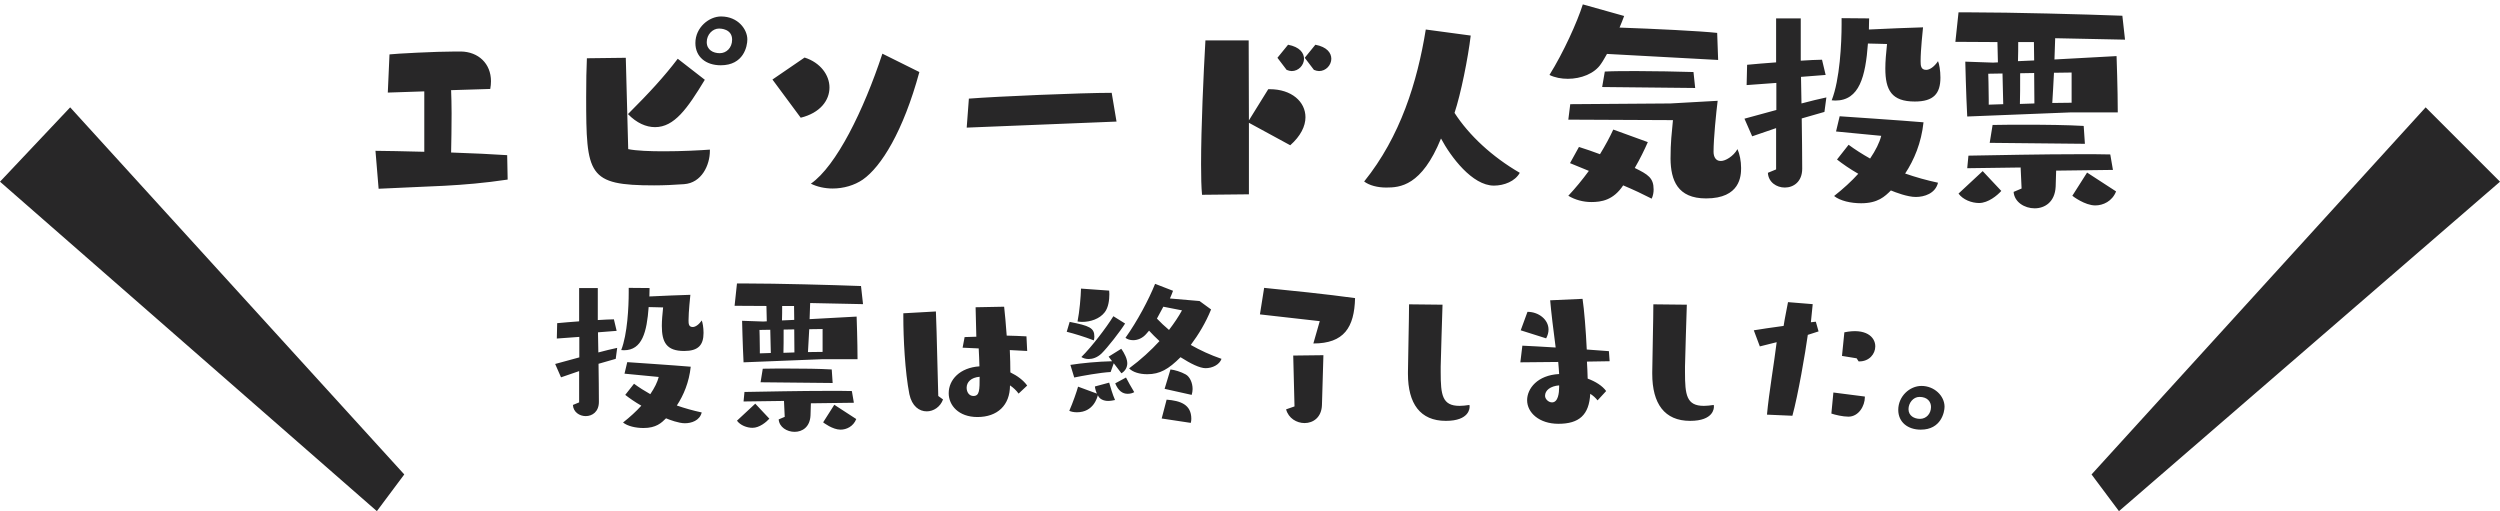
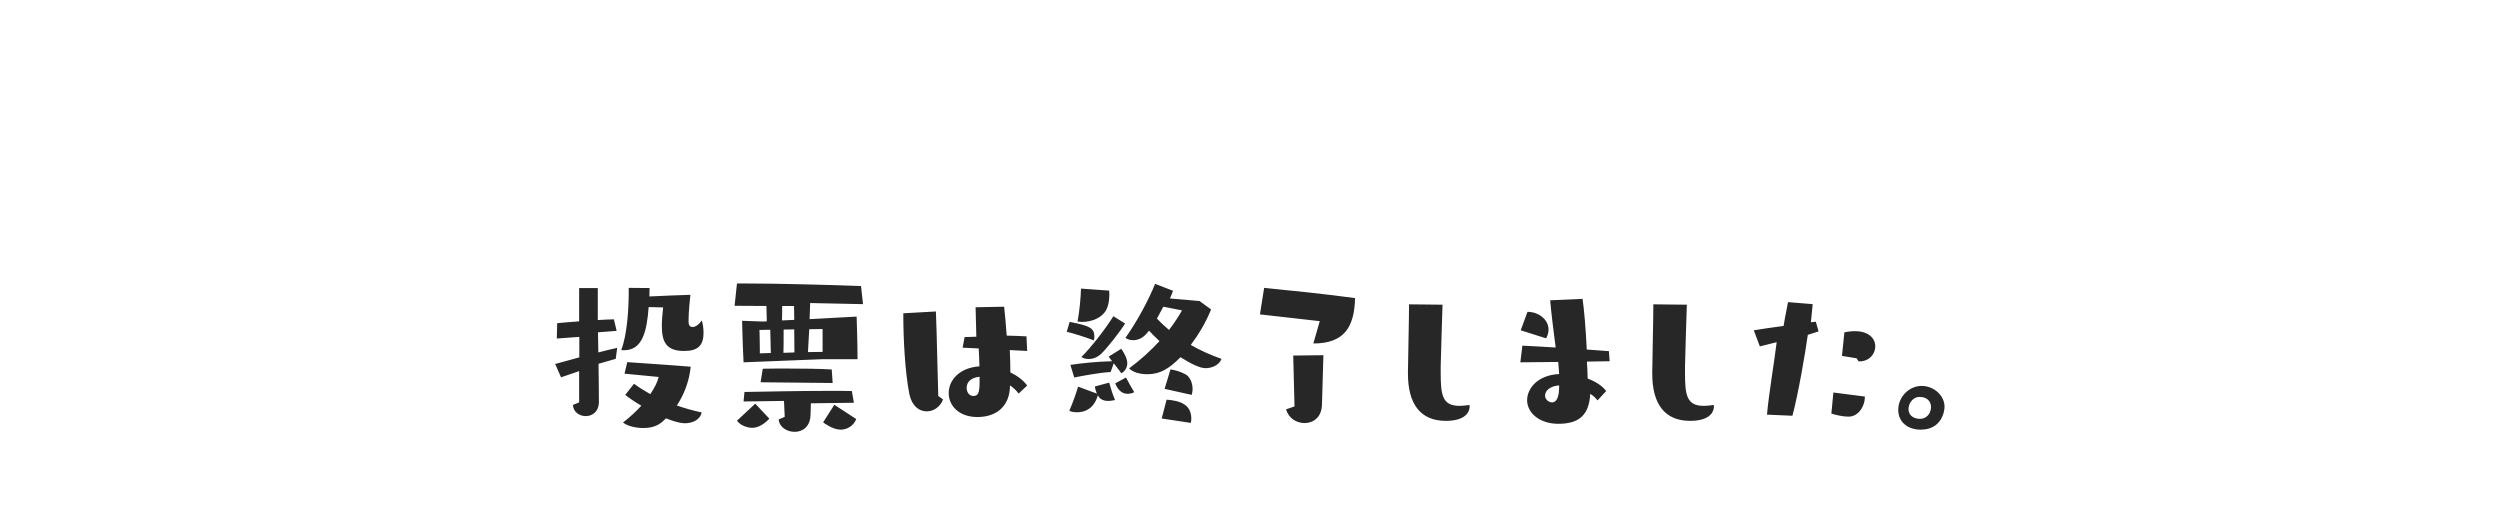
<svg xmlns="http://www.w3.org/2000/svg" width="538px" height="110px">
  <defs>
    <filter id="Filter_0">
      <feFlood flood-color="rgb(255, 255, 255)" flood-opacity="1" result="floodOut" />
      <feComposite operator="atop" in="floodOut" in2="SourceGraphic" result="compOut" />
      <feBlend mode="normal" in="compOut" in2="SourceGraphic" />
    </filter>
  </defs>
  <g filter="url(#Filter_0)">
-     <path fill-rule="evenodd" fill="rgb(40, 39, 40)" d="M442.275,8.223 L442.119,12.799 L455.484,12.071 C455.484,12.071 455.744,19.299 455.744,24.188 L445.603,24.188 C445.603,24.188 424.126,25.020 423.346,25.072 C423.086,20.131 422.930,13.267 422.930,13.267 L428.911,13.475 L429.951,13.423 L429.847,9.055 L420.798,9.003 L421.474,2.659 L424.022,2.659 C432.759,2.659 448.567,3.075 456.732,3.387 L457.304,8.535 L442.275,8.223 ZM430.939,15.815 L427.871,15.867 C427.871,15.867 427.975,18.935 427.975,21.380 L427.975,22.524 L431.095,22.420 L430.939,15.815 ZM437.699,9.055 L434.319,9.055 C434.319,10.303 434.319,11.759 434.267,13.163 L437.751,13.007 L437.699,9.055 ZM437.751,15.711 L434.735,15.763 C434.735,18.467 434.735,20.912 434.683,22.368 L437.803,22.264 L437.751,15.711 ZM441.651,22.160 L445.811,22.108 L445.811,15.607 L442.015,15.659 C441.911,17.999 441.755,20.287 441.651,22.160 ZM412.068,21.848 C407.075,21.848 405.723,19.403 405.723,14.723 C405.723,13.215 405.879,11.447 406.087,9.471 C405.307,9.471 403.227,9.367 401.979,9.367 C401.459,16.439 400.159,21.640 394.959,21.640 C394.699,21.640 394.439,21.588 394.179,21.588 C395.947,17.115 396.311,9.263 396.311,5.259 L396.311,3.907 L402.239,3.959 C402.239,4.479 402.187,5.311 402.187,6.351 C405.515,6.195 411.340,5.935 413.836,5.883 C413.784,6.559 413.316,10.615 413.316,13.163 C413.316,14.099 413.368,15.035 414.512,15.035 C415.240,15.035 416.228,14.411 417.060,13.163 C417.320,13.735 417.580,15.191 417.580,16.699 C417.580,20.183 416.072,21.848 412.068,21.848 ZM393.035,20.964 L392.619,24.084 L387.731,25.488 C387.783,29.232 387.835,33.184 387.835,36.304 C387.835,39.112 385.963,40.360 384.091,40.360 C382.322,40.360 380.554,39.216 380.450,37.188 L382.218,36.460 L382.218,27.568 L377.070,29.336 L375.406,25.540 L382.270,23.668 L382.270,17.843 L375.874,18.311 L375.978,13.943 C377.694,13.787 379.930,13.579 382.218,13.423 L382.218,3.959 L387.523,3.959 L387.523,13.059 C389.343,12.955 390.955,12.851 392.099,12.851 L392.879,16.127 L387.575,16.543 L387.679,22.264 C389.655,21.744 391.527,21.276 393.035,20.964 ZM367.144,42.700 C361.007,42.700 359.551,38.800 359.499,34.172 C359.499,30.532 359.759,28.712 360.019,25.852 L337.502,25.748 L337.918,22.420 L359.447,22.264 L369.640,21.692 C369.328,24.188 368.756,29.752 368.756,32.664 C368.756,33.808 369.276,34.640 370.264,34.640 L370.368,34.640 C371.304,34.640 373.020,33.652 373.904,32.092 C374.372,33.132 374.684,34.640 374.684,36.148 C374.684,37.812 374.528,42.700 367.144,42.700 ZM364.439,15.503 L364.803,18.935 L344.783,18.727 L345.355,15.399 C347.279,15.295 349.671,15.295 352.219,15.295 C356.275,15.295 360.747,15.399 364.439,15.503 ZM344.575,13.683 C343.171,15.867 340.207,16.959 337.398,16.959 C335.994,16.959 334.590,16.699 333.446,16.127 C336.462,11.291 339.426,4.739 340.623,0.943 L349.515,3.439 C349.255,4.115 348.943,4.999 348.527,5.935 C355.911,6.195 365.687,6.663 369.536,7.079 L369.744,12.903 L345.823,11.603 C345.355,12.383 344.991,13.111 344.575,13.683 ZM321.491,39.944 C316.811,39.944 312.183,33.704 310.103,29.804 C305.943,40.048 301.263,40.360 298.299,40.360 C296.426,40.360 294.658,39.892 293.566,39.060 C301.367,29.388 305.007,17.635 306.827,6.351 L316.499,7.651 C315.927,12.487 314.367,20.235 313.015,24.292 C316.135,29.128 321.127,33.756 327.056,37.188 C326.068,39.008 323.676,39.944 321.491,39.944 ZM283.848,15.295 C283.536,15.295 283.120,15.191 282.756,15.035 L280.780,12.435 L283.068,9.627 C285.564,10.095 286.500,11.395 286.500,12.643 C286.500,13.995 285.356,15.295 283.848,15.295 ZM277.971,15.295 C277.659,15.295 277.243,15.191 276.879,15.035 L274.903,12.435 L277.191,9.627 C279.687,10.095 280.624,11.395 280.624,12.643 C280.624,13.995 279.479,15.295 277.971,15.295 ZM280.936,25.228 C280.936,27.152 279.895,29.284 277.659,31.260 L268.767,26.424 L268.767,41.816 L258.679,41.920 C258.523,40.308 258.471,38.020 258.471,35.368 C258.471,27.412 258.991,16.023 259.407,8.691 L268.715,8.691 L268.767,25.904 L272.927,19.195 L273.239,19.195 C277.971,19.195 280.936,21.900 280.936,25.228 ZM208.502,21.224 C214.431,20.756 232.683,19.975 239.236,19.975 L240.276,26.164 L208.034,27.464 L208.502,21.224 ZM179.179,40.568 C177.515,40.568 175.851,40.204 174.499,39.528 C179.959,35.732 185.835,23.824 189.891,11.551 L197.848,15.503 C194.364,28.296 189.631,35.888 185.679,38.644 C183.859,39.892 181.519,40.568 179.179,40.568 ZM166.230,17.115 L173.147,12.383 C176.579,13.475 178.503,16.179 178.503,18.831 C178.503,21.588 176.527,24.292 172.315,25.332 L166.230,17.115 ZM155.108,14.047 C151.884,14.047 149.647,12.227 149.647,9.263 C149.647,5.883 152.612,3.543 155.160,3.543 C158.852,3.543 160.828,6.351 160.828,8.483 C160.828,9.939 160.048,14.047 155.108,14.047 ZM154.744,6.143 C153.340,6.143 152.092,7.443 152.092,9.055 C152.092,10.719 153.444,11.447 154.900,11.447 C156.304,11.447 157.552,10.303 157.552,8.535 C157.552,6.195 155.056,6.143 154.744,6.143 ZM140.963,27.360 C139.039,27.360 137.011,26.476 135.139,24.552 C139.767,19.923 142.887,16.543 145.851,12.643 L151.676,17.167 C147.931,23.356 145.123,27.360 140.963,27.360 ZM142.887,32.560 C146.735,32.560 150.739,32.352 152.768,32.196 L152.768,32.456 C152.768,35.524 150.999,39.372 147.203,39.632 C145.071,39.788 142.887,39.892 140.755,39.892 C126.507,39.892 126.143,37.708 126.143,20.860 C126.143,17.635 126.195,14.619 126.299,12.539 L134.671,12.435 C134.775,15.191 135.087,29.388 135.191,32.092 C136.959,32.456 139.871,32.560 142.887,32.560 ZM81.478,40.620 L80.802,32.456 C82.935,32.456 86.887,32.560 91.307,32.664 L91.307,19.663 L83.455,19.923 L83.819,11.707 C85.067,11.551 93.699,11.083 98.067,11.083 L99.159,11.083 C102.955,11.135 105.659,13.683 105.659,17.479 C105.659,17.999 105.607,18.571 105.503,19.143 L97.079,19.403 C97.131,20.756 97.183,22.524 97.183,24.396 C97.183,27.308 97.131,30.532 97.079,32.820 C101.655,32.976 106.127,33.184 109.144,33.392 L109.248,38.644 C99.107,40.152 92.191,40.048 81.478,40.620 ZM337.866,35.108 L339.791,31.624 C341.247,32.092 342.807,32.612 344.315,33.184 C345.459,31.312 346.447,29.492 347.175,27.880 L354.611,30.584 C353.883,32.248 352.947,34.172 351.803,36.148 C354.663,37.552 355.859,38.280 355.859,40.776 C355.859,41.400 355.755,42.076 355.443,42.752 C353.623,41.816 351.543,40.828 349.307,39.892 C347.175,43.116 344.575,43.480 342.443,43.480 C340.727,43.480 338.958,43.012 337.502,42.128 C339.010,40.516 340.519,38.696 341.923,36.772 C340.467,36.148 339.062,35.628 337.866,35.108 ZM395.323,34.328 L397.819,31.156 C399.223,32.196 400.783,33.184 402.447,34.120 C403.643,32.352 404.475,30.688 404.839,29.232 L395.115,28.296 L395.895,25.020 C395.895,25.020 409.832,25.956 413.940,26.320 C413.472,30.740 411.912,34.432 409.988,37.344 C412.224,38.124 414.616,38.800 417.060,39.320 C416.488,41.660 414.096,42.388 412.276,42.388 C410.508,42.388 407.907,41.400 406.919,40.984 C405.619,42.284 404.111,43.740 400.523,43.740 C398.287,43.740 395.999,43.220 394.699,42.180 C396.675,40.620 398.443,39.008 399.899,37.396 C398.079,36.356 396.519,35.264 395.323,34.328 ZM430.679,41.088 C429.847,42.024 427.871,43.688 425.895,43.688 C424.282,43.688 422.410,42.960 421.474,41.660 L426.675,36.824 L430.679,41.088 ZM428.807,26.892 C430.939,26.840 433.383,26.840 435.931,26.840 C440.247,26.840 444.823,26.892 448.411,27.100 L448.671,30.948 L428.183,30.740 L428.807,26.892 ZM434.839,36.044 L423.346,36.200 L423.606,33.496 C429.587,33.392 439.415,33.184 447.735,33.184 C450.023,33.184 452.207,33.184 454.132,33.236 L454.704,36.564 L442.483,36.720 L442.379,40.152 C442.223,43.480 440.039,44.832 437.855,44.832 C435.671,44.832 433.487,43.480 433.331,41.296 L435.047,40.568 L434.839,36.044 ZM455.380,41.192 C454.548,43.324 452.572,44.208 450.907,44.208 C448.671,44.208 446.071,42.232 445.967,42.128 L449.139,37.136 L455.380,41.192 Z" />
    <path fill-rule="evenodd" fill="rgb(40, 39, 40)" d="M413.348,92.461 C410.552,92.461 408.505,90.847 408.505,88.209 C408.505,85.295 410.946,83.051 413.505,83.051 C416.261,83.051 418.466,85.177 418.466,87.539 C418.466,88.642 417.757,92.461 413.348,92.461 ZM413.072,85.413 C411.694,85.413 410.710,86.752 410.710,88.051 C410.710,89.469 411.930,90.138 413.190,90.138 C414.529,90.138 415.553,89.036 415.553,87.579 C415.553,86.476 414.805,85.413 413.072,85.413 ZM400.135,77.775 L399.978,77.775 L399.545,77.106 L396.395,76.594 L396.907,71.515 C401.474,70.570 403.561,72.460 403.561,74.547 C403.561,76.161 402.261,77.775 400.135,77.775 ZM401.316,85.492 C401.316,87.303 400.017,89.665 397.773,89.665 C396.592,89.665 394.899,89.272 394.111,88.996 L394.544,84.468 L401.316,85.335 L401.316,85.492 ZM389.032,72.106 C388.520,75.846 386.946,85.020 385.725,89.469 L380.252,89.232 C380.685,84.508 381.788,78.169 382.339,73.641 L378.717,74.547 L377.418,71.082 C378.796,70.846 381.237,70.491 383.835,70.137 C384.111,68.287 384.504,66.594 384.780,65.019 L390.095,65.452 L389.702,69.350 L390.765,69.231 L391.355,71.318 L389.032,72.066 L389.032,72.106 ZM363.714,90.571 C358.202,90.571 355.564,86.870 355.564,80.452 L355.564,80.059 C355.603,76.122 355.800,68.720 355.800,65.491 L363.005,65.570 C362.926,68.759 362.651,76.003 362.611,78.878 L362.611,80.098 C362.611,84.980 362.926,87.343 366.667,87.343 C367.297,87.343 368.005,87.264 368.793,87.146 C368.832,87.264 368.832,87.421 368.832,87.539 C368.832,87.776 368.832,90.571 363.714,90.571 ZM341.668,81.476 C343.361,82.106 344.818,83.012 345.645,84.153 L343.794,86.161 C343.400,85.650 342.849,85.138 342.219,84.744 C341.983,89.311 339.817,91.201 335.368,91.201 C331.234,91.201 328.636,88.799 328.636,86.122 C328.636,83.642 330.841,80.728 335.526,80.492 C335.487,79.665 335.408,78.838 335.329,77.893 L327.179,77.972 L327.612,74.389 C329.108,74.468 331.786,74.586 334.778,74.783 C334.305,71.200 333.794,67.027 333.597,64.625 L340.566,64.310 C340.920,66.672 341.274,71.043 341.471,75.216 C343.282,75.334 344.936,75.452 346.235,75.570 L346.393,77.736 L341.510,77.815 C341.589,79.035 341.629,80.216 341.668,81.476 ZM335.526,82.933 C333.636,83.090 332.494,83.996 332.494,85.177 C332.494,85.886 333.242,86.594 333.990,86.594 C335.329,86.594 335.526,84.508 335.526,83.327 L335.526,82.933 ZM327.258,71.082 L328.715,67.105 C331.116,67.105 333.242,68.759 333.242,70.924 C333.242,71.515 333.085,72.145 332.731,72.814 L327.258,71.082 ZM311.141,90.571 C305.629,90.571 302.991,86.870 302.991,80.452 L302.991,80.059 C303.030,76.122 303.227,68.720 303.227,65.491 L310.432,65.570 C310.353,68.759 310.078,76.003 310.038,78.878 L310.038,80.098 C310.038,84.980 310.353,87.343 314.094,87.343 C314.724,87.343 315.432,87.264 316.220,87.146 C316.259,87.264 316.259,87.421 316.259,87.539 C316.259,87.776 316.259,90.571 311.141,90.571 ZM282.633,73.917 C282.633,73.917 283.696,70.255 284.011,69.113 L271.137,67.657 L272.042,61.948 C277.239,62.459 285.704,63.326 291.610,64.152 C291.453,70.452 289.248,73.917 282.633,73.917 ZM259.443,79.232 C258.183,79.232 256.215,78.248 254.049,76.870 C251.451,79.468 249.600,80.531 246.884,80.531 C245.269,80.531 243.773,80.098 242.986,79.271 C245.545,77.381 247.711,75.373 249.522,73.405 C248.695,72.617 247.907,71.869 247.277,71.161 L246.766,71.751 C245.899,72.814 244.797,73.208 243.852,73.208 C243.183,73.208 242.592,73.011 242.198,72.696 C244.758,69.113 247.238,64.428 248.577,61.081 L252.435,62.578 C252.278,63.050 252.041,63.601 251.766,64.231 L258.144,64.782 L260.625,66.594 C259.483,69.428 257.908,72.027 256.254,74.232 C258.262,75.373 260.467,76.397 262.869,77.224 C262.436,78.484 260.900,79.232 259.443,79.232 ZM250.348,66.003 L248.970,68.562 C249.758,69.389 250.624,70.216 251.569,71.003 C252.711,69.507 253.656,68.090 254.364,66.790 L250.348,66.003 ZM234.285,77.263 C233.615,77.263 233.064,77.066 232.710,76.830 C234.915,74.665 238.064,70.531 239.600,68.050 L242.120,69.625 C241.096,71.279 238.301,74.862 237.041,76.082 C236.135,76.948 235.112,77.263 234.285,77.263 ZM232.907,69.271 C232.552,69.271 232.198,69.231 231.883,69.192 C232.316,67.066 232.592,63.798 232.631,62.105 L238.694,62.538 C238.694,62.774 238.734,63.011 238.734,63.286 C238.734,64.546 238.537,66.160 237.749,67.184 C236.647,68.641 234.639,69.271 232.907,69.271 ZM235.387,73.247 C233.340,72.460 231.135,71.791 229.560,71.397 L230.190,69.271 C234.442,70.098 235.505,70.570 235.505,72.421 C235.505,72.696 235.466,73.011 235.387,73.247 ZM221.051,82.972 L219.201,84.705 C218.728,84.035 218.098,83.445 217.350,82.933 C217.350,87.224 214.634,89.744 210.342,89.744 C206.287,89.744 204.161,87.224 204.161,84.626 C204.161,81.712 206.562,79.114 210.775,78.838 C210.736,77.618 210.696,76.279 210.618,74.980 L207.153,74.822 L207.586,72.539 L210.106,72.460 C210.027,68.995 209.948,66.121 209.948,66.121 L216.090,66.003 C216.248,67.538 216.484,69.783 216.642,72.224 C218.098,72.263 219.555,72.302 220.894,72.381 L221.051,75.531 L217.311,75.334 C217.390,77.027 217.429,78.681 217.429,80.137 C218.965,80.886 220.224,81.830 221.051,82.972 ZM208.019,83.445 C208.019,84.350 208.531,85.216 209.476,85.216 C210.815,85.216 210.815,83.917 210.815,81.082 C208.964,81.240 208.019,82.224 208.019,83.445 ZM199.436,88.524 C197.822,88.524 196.247,87.421 195.696,84.823 C194.751,80.019 194.396,72.775 194.396,68.129 L194.396,67.420 L201.405,67.027 C201.641,72.736 201.720,79.389 201.916,85.216 L202.940,85.965 C202.350,87.579 200.893,88.524 199.436,88.524 ZM174.226,68.680 L184.345,68.129 C184.345,68.129 184.542,73.602 184.542,77.303 L176.864,77.303 C176.864,77.303 160.604,77.933 160.013,77.972 C159.816,74.232 159.698,69.035 159.698,69.035 L164.226,69.192 L165.013,69.153 L164.935,65.845 L158.084,65.806 L158.596,61.003 L160.525,61.003 C167.140,61.003 179.109,61.318 185.290,61.554 L185.723,65.452 L174.345,65.215 L174.226,68.680 ZM165.762,70.964 L163.439,71.003 C163.439,71.003 163.517,73.326 163.517,75.177 L163.517,76.043 L165.880,75.964 L165.762,70.964 ZM170.880,65.845 L168.321,65.845 C168.321,66.790 168.321,67.893 168.281,68.956 L170.919,68.838 L170.880,65.845 ZM170.919,70.885 L168.636,70.924 C168.636,72.972 168.636,74.822 168.596,75.925 L170.959,75.846 L170.919,70.885 ZM173.872,75.767 L177.022,75.728 L177.022,70.806 L174.148,70.846 C174.069,72.617 173.951,74.350 173.872,75.767 ZM147.229,75.531 C143.449,75.531 142.426,73.680 142.426,70.137 C142.426,68.995 142.544,67.657 142.701,66.160 C142.111,66.160 140.536,66.082 139.591,66.082 C139.197,71.436 138.213,75.373 134.276,75.373 C134.079,75.373 133.882,75.334 133.685,75.334 C135.024,71.948 135.299,66.003 135.299,62.971 L135.299,61.948 L139.788,61.987 C139.788,62.381 139.748,63.011 139.748,63.798 C142.268,63.680 146.678,63.483 148.568,63.444 C148.528,63.956 148.174,67.027 148.174,68.956 C148.174,69.665 148.213,70.373 149.079,70.373 C149.631,70.373 150.379,69.901 151.009,68.956 C151.206,69.389 151.402,70.491 151.402,71.633 C151.402,74.271 150.261,75.531 147.229,75.531 ZM132.819,74.862 L132.504,77.224 L128.803,78.287 C128.842,81.122 128.882,84.114 128.882,86.476 C128.882,88.602 127.464,89.547 126.047,89.547 C124.708,89.547 123.370,88.681 123.291,87.146 L124.629,86.594 L124.629,79.862 L120.732,81.201 L119.472,78.326 L124.669,76.909 L124.669,72.499 L119.826,72.854 L119.905,69.546 C121.204,69.428 122.897,69.271 124.629,69.153 L124.629,61.987 L128.645,61.987 L128.645,68.877 C130.023,68.798 131.244,68.720 132.110,68.720 L132.701,71.200 L128.685,71.515 L128.764,75.846 C130.260,75.452 131.677,75.098 132.819,74.862 ZM134.551,84.980 L136.441,82.579 C137.504,83.366 138.685,84.114 139.945,84.823 C140.851,83.484 141.481,82.224 141.756,81.122 L134.394,80.413 L134.984,77.933 C134.984,77.933 145.536,78.641 148.646,78.917 C148.292,82.264 147.111,85.059 145.654,87.264 C147.347,87.854 149.158,88.366 151.009,88.760 C150.576,90.532 148.765,91.083 147.386,91.083 C146.048,91.083 144.079,90.335 143.331,90.020 C142.347,91.004 141.205,92.107 138.488,92.107 C136.795,92.107 135.063,91.713 134.079,90.925 C135.575,89.744 136.914,88.524 138.016,87.303 C136.638,86.516 135.457,85.689 134.551,84.980 ZM165.565,90.099 C164.935,90.807 163.439,92.067 161.942,92.067 C160.722,92.067 159.304,91.516 158.596,90.532 L162.533,86.870 L165.565,90.099 ZM164.147,79.350 C165.762,79.311 167.612,79.311 169.541,79.311 C172.809,79.311 176.274,79.350 178.990,79.508 L179.187,82.421 L163.675,82.264 L164.147,79.350 ZM168.714,86.279 L160.013,86.398 L160.210,84.350 C164.738,84.272 172.179,84.114 178.479,84.114 C180.211,84.114 181.865,84.114 183.321,84.153 L183.754,86.673 L174.502,86.791 L174.423,89.390 C174.305,91.910 172.652,92.933 170.998,92.933 C169.344,92.933 167.691,91.910 167.573,90.256 L168.872,89.705 L168.714,86.279 ZM184.266,90.177 C183.636,91.792 182.140,92.461 180.880,92.461 C179.187,92.461 177.219,90.965 177.140,90.886 L179.542,87.106 L184.266,90.177 ZM236.056,84.705 C235.820,84.193 235.663,83.602 235.623,83.169 L238.694,82.342 C238.931,83.130 239.403,84.862 239.954,86.083 C239.600,86.161 239.049,86.279 238.458,86.279 C238.261,86.279 236.765,86.279 236.253,85.059 C236.135,85.492 235.348,88.721 231.765,88.721 C231.096,88.721 230.505,88.602 230.111,88.406 C230.859,86.713 231.726,84.232 232.001,83.208 L236.056,84.705 ZM241.293,75.058 C241.293,75.058 242.238,76.318 242.513,77.539 C242.553,77.775 242.592,77.972 242.592,78.169 C242.592,79.074 242.120,79.862 241.332,80.334 L239.679,78.169 L239.009,80.059 C236.726,80.177 232.867,80.886 231.174,81.240 L230.347,78.523 C232.867,78.129 236.175,77.815 239.324,77.736 L238.576,76.751 L241.293,75.058 ZM244.088,84.390 C243.695,84.626 243.183,84.744 242.671,84.744 C241.569,84.744 240.663,84.114 239.994,82.500 L242.317,81.240 C242.632,81.870 243.498,83.445 244.088,84.390 ZM256.372,90.138 C256.372,90.414 256.333,90.729 256.254,91.004 L249.994,90.059 L251.057,86.004 C254.010,86.240 256.372,87.028 256.372,90.138 ZM251.884,79.508 C252.750,79.586 254.168,80.019 255.152,80.571 C256.018,81.043 256.648,82.342 256.648,83.720 C256.648,84.114 256.569,84.547 256.451,84.980 L250.624,83.681 L251.884,79.508 ZM278.302,76.515 L284.799,76.437 L284.484,87.146 C284.405,89.823 282.594,91.044 280.744,91.044 C279.051,91.044 277.279,90.020 276.767,88.091 L278.578,87.461 L278.302,76.515 Z" />
-     <path fill-rule="evenodd" fill="rgb(40, 39, 40)" d="M456.000,110.000 L450.1,102.1 L522.000,23.1 L538.000,39.1 L456.000,110.000 ZM-0.000,39.1 L15.1,23.1 L87.000,102.1 L81.1,110.000 L-0.000,39.1 Z" />
  </g>
</svg>